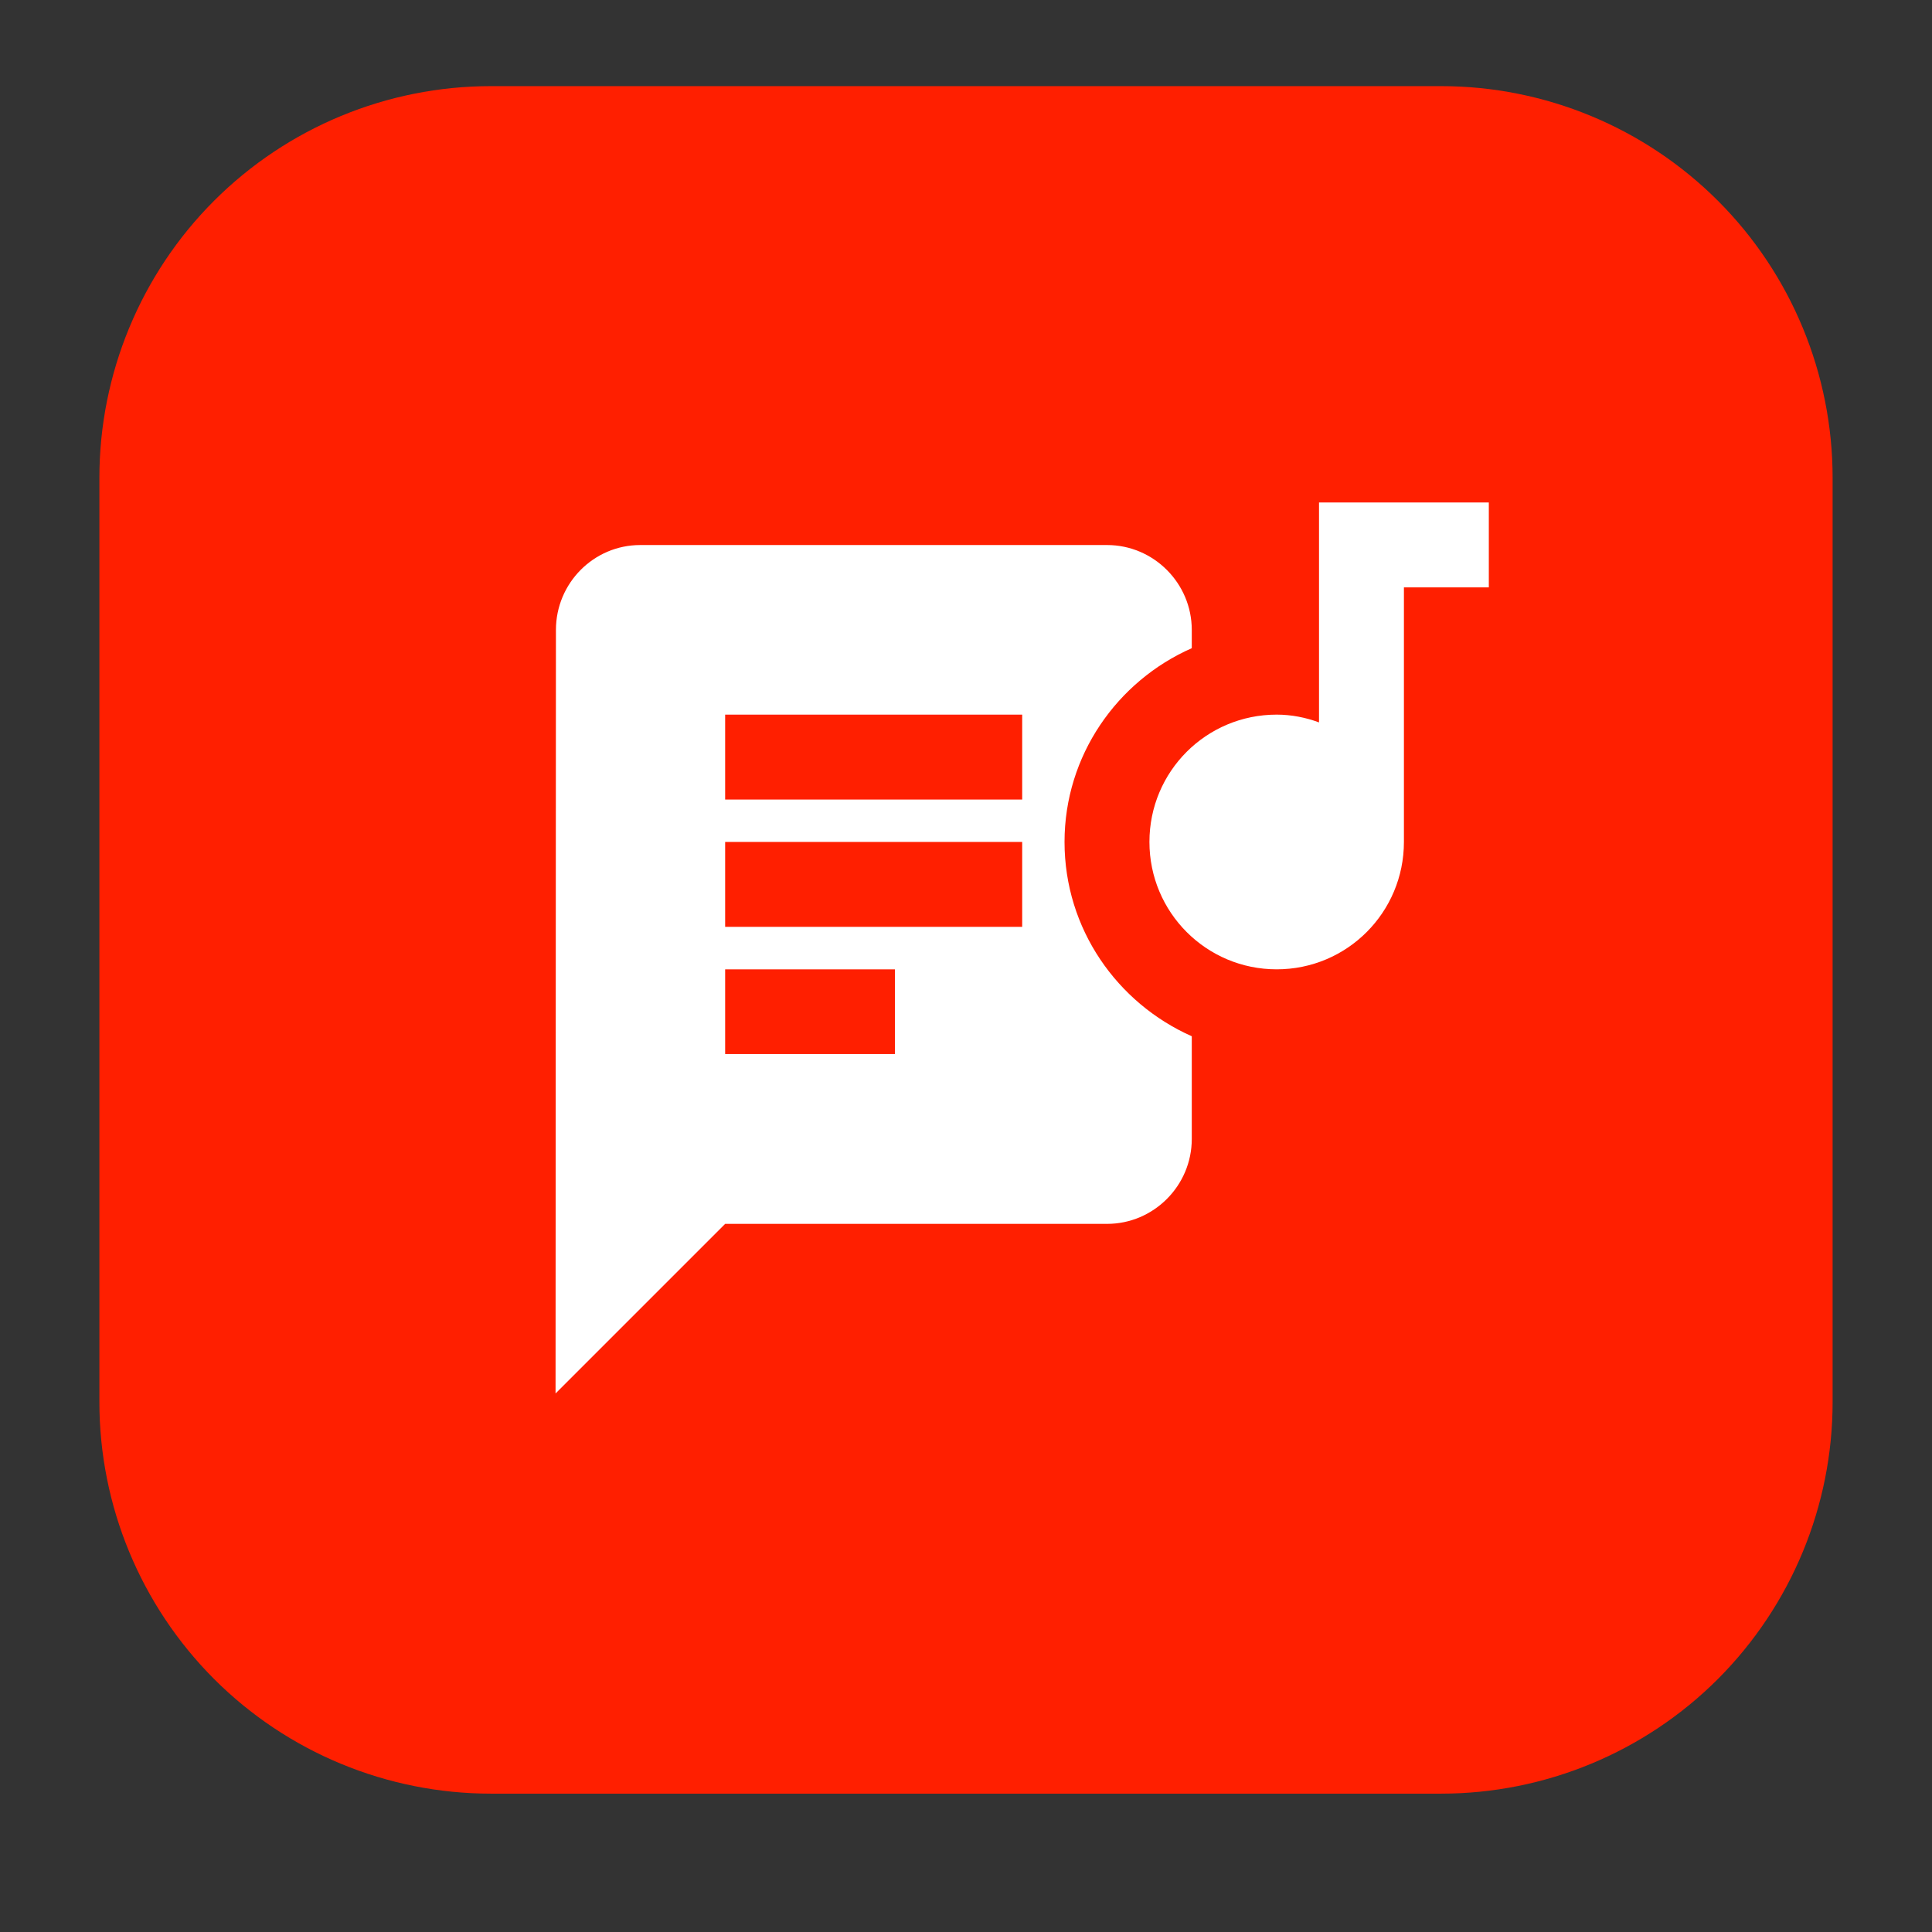
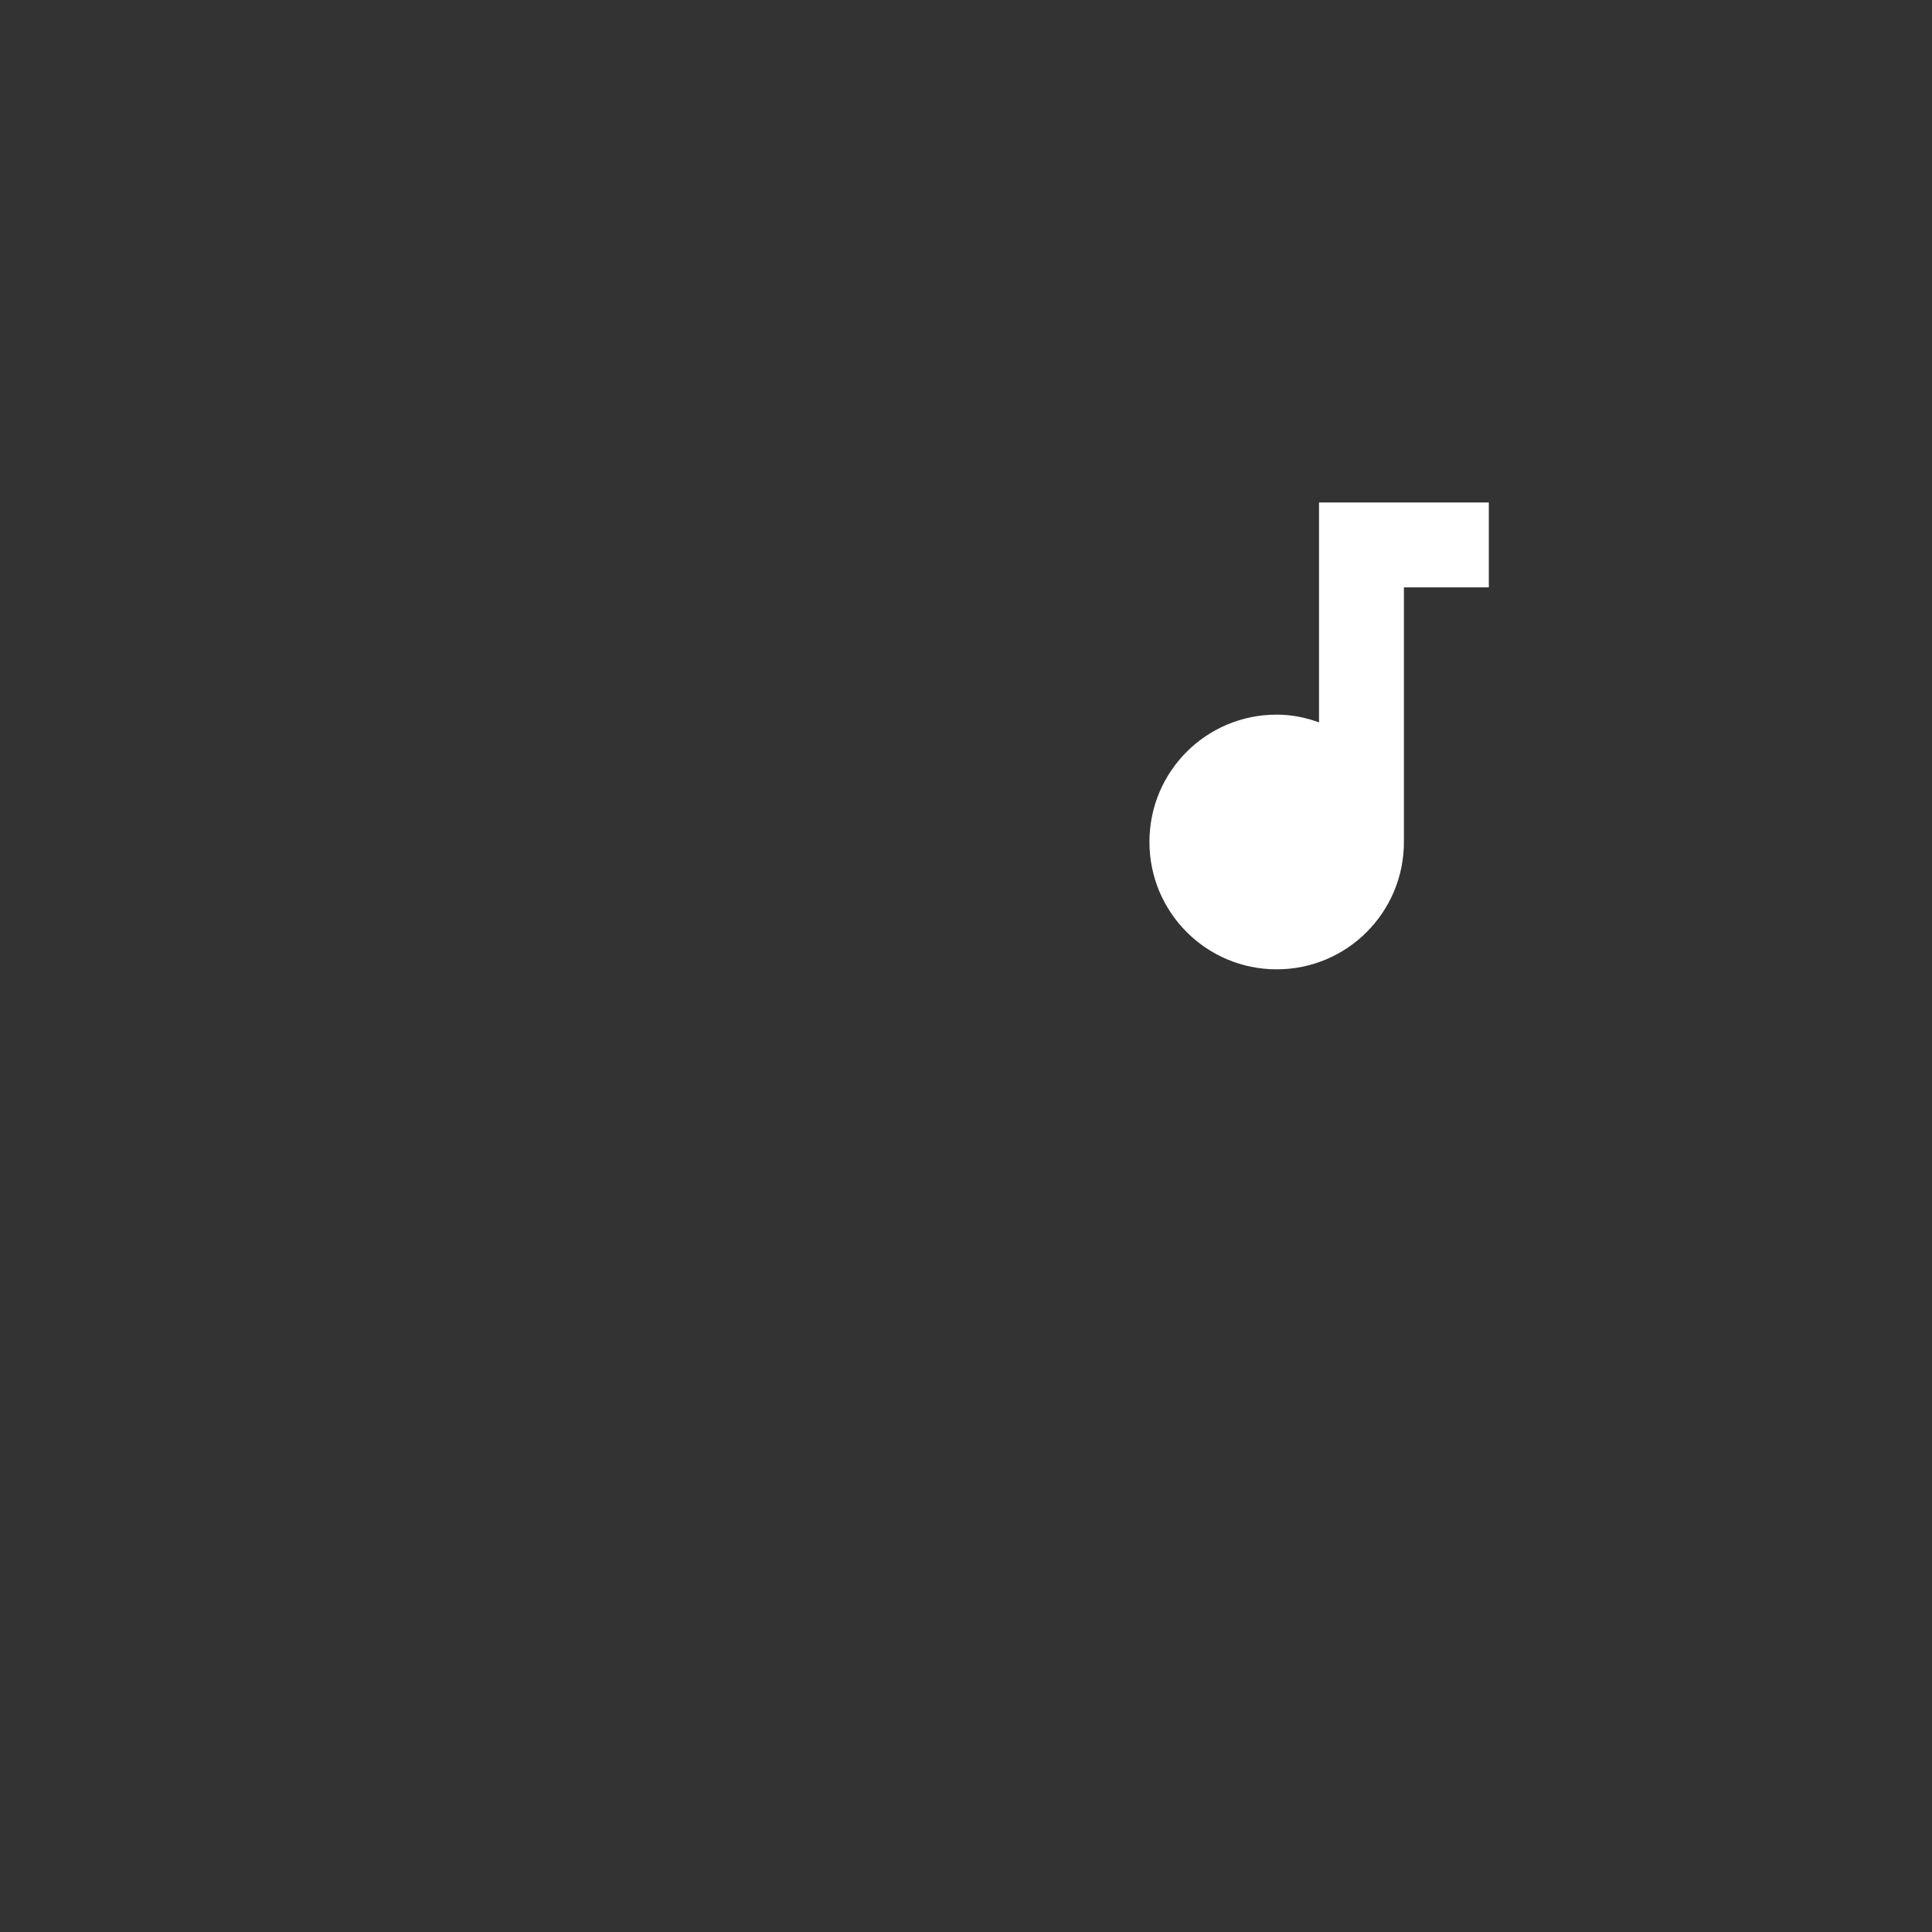
<svg xmlns="http://www.w3.org/2000/svg" width="48" zoomAndPan="magnify" viewBox="0 0 36 36" height="48" preserveAspectRatio="xMidYMid meet" version="1.2">
  <rect x="0" y="0" width="36" height="36" fill="#333333" stroke="none" />
  <defs>
    <clipPath id="29fa0bb49f">
-       <path d="M 1.852 1.605 L 34.164 1.605 L 34.164 33.422 L 1.852 33.422 Z M 1.852 1.605 " />
-     </clipPath>
+       </clipPath>
    <clipPath id="df32705531">
      <path d="M 9.148 1.605 L 26.852 1.605 C 28.789 1.605 30.645 2.375 32.012 3.742 C 33.379 5.109 34.148 6.969 34.148 8.902 L 34.148 26.125 C 34.148 28.059 33.379 29.914 32.012 31.285 C 30.645 32.652 28.789 33.422 26.852 33.422 L 9.148 33.422 C 7.211 33.422 5.355 32.652 3.988 31.285 C 2.621 29.914 1.852 28.059 1.852 26.125 L 1.852 8.902 C 1.852 6.969 2.621 5.109 3.988 3.742 C 5.355 2.375 7.211 1.605 9.148 1.605 Z M 9.148 1.605 " />
    </clipPath>
    <clipPath id="983117b3cd">
      <path d="M 21 9 L 27.742 9 L 27.742 19 L 21 19 Z M 21 9 " />
    </clipPath>
  </defs>
  <g id="84ebddc942">
    <g clip-rule="nonzero" clip-path="url(#29fa0bb49f)">
      <g clip-rule="nonzero" clip-path="url(#df32705531)">
-         <path style=" stroke:none;fill-rule:nonzero;fill:#ff1f00;fill-opacity:1;" d="M 1.852 1.605 L 34.164 1.605 L 34.164 33.422 L 1.852 33.422 Z M 1.852 1.605 " />
-       </g>
+         </g>
    </g>
-     <path style=" stroke:none;fill-rule:nonzero;fill:#ffffff;fill-opacity:1;" d="M 19.836 15.688 C 19.836 14.078 20.816 12.691 22.207 12.078 L 22.207 11.738 C 22.207 10.867 21.496 10.156 20.629 10.156 L 11.93 10.156 C 11.062 10.156 10.359 10.867 10.359 11.738 L 10.352 25.965 L 13.512 22.805 L 20.629 22.805 C 21.496 22.805 22.207 22.094 22.207 21.223 L 22.207 19.309 C 20.816 18.691 19.836 17.309 19.836 15.688 M 16.676 19.641 L 13.512 19.641 L 13.512 18.062 L 16.676 18.062 Z M 19.047 17.27 L 13.512 17.27 L 13.512 15.688 L 19.047 15.688 Z M 19.047 14.898 L 13.512 14.898 L 13.512 13.316 L 19.047 13.316 Z M 19.047 14.898 " />
    <g clip-rule="nonzero" clip-path="url(#983117b3cd)">
      <path style=" stroke:none;fill-rule:nonzero;fill:#ffffff;fill-opacity:1;" d="M 24.578 13.461 C 24.336 13.371 24.066 13.316 23.789 13.316 C 22.477 13.316 21.418 14.375 21.418 15.688 C 21.418 17 22.477 18.062 23.789 18.062 C 25.102 18.062 26.16 17 26.16 15.688 L 26.16 10.945 L 27.742 10.945 L 27.742 9.363 L 24.578 9.363 Z M 24.578 13.461 " />
    </g>
  </g>
</svg>